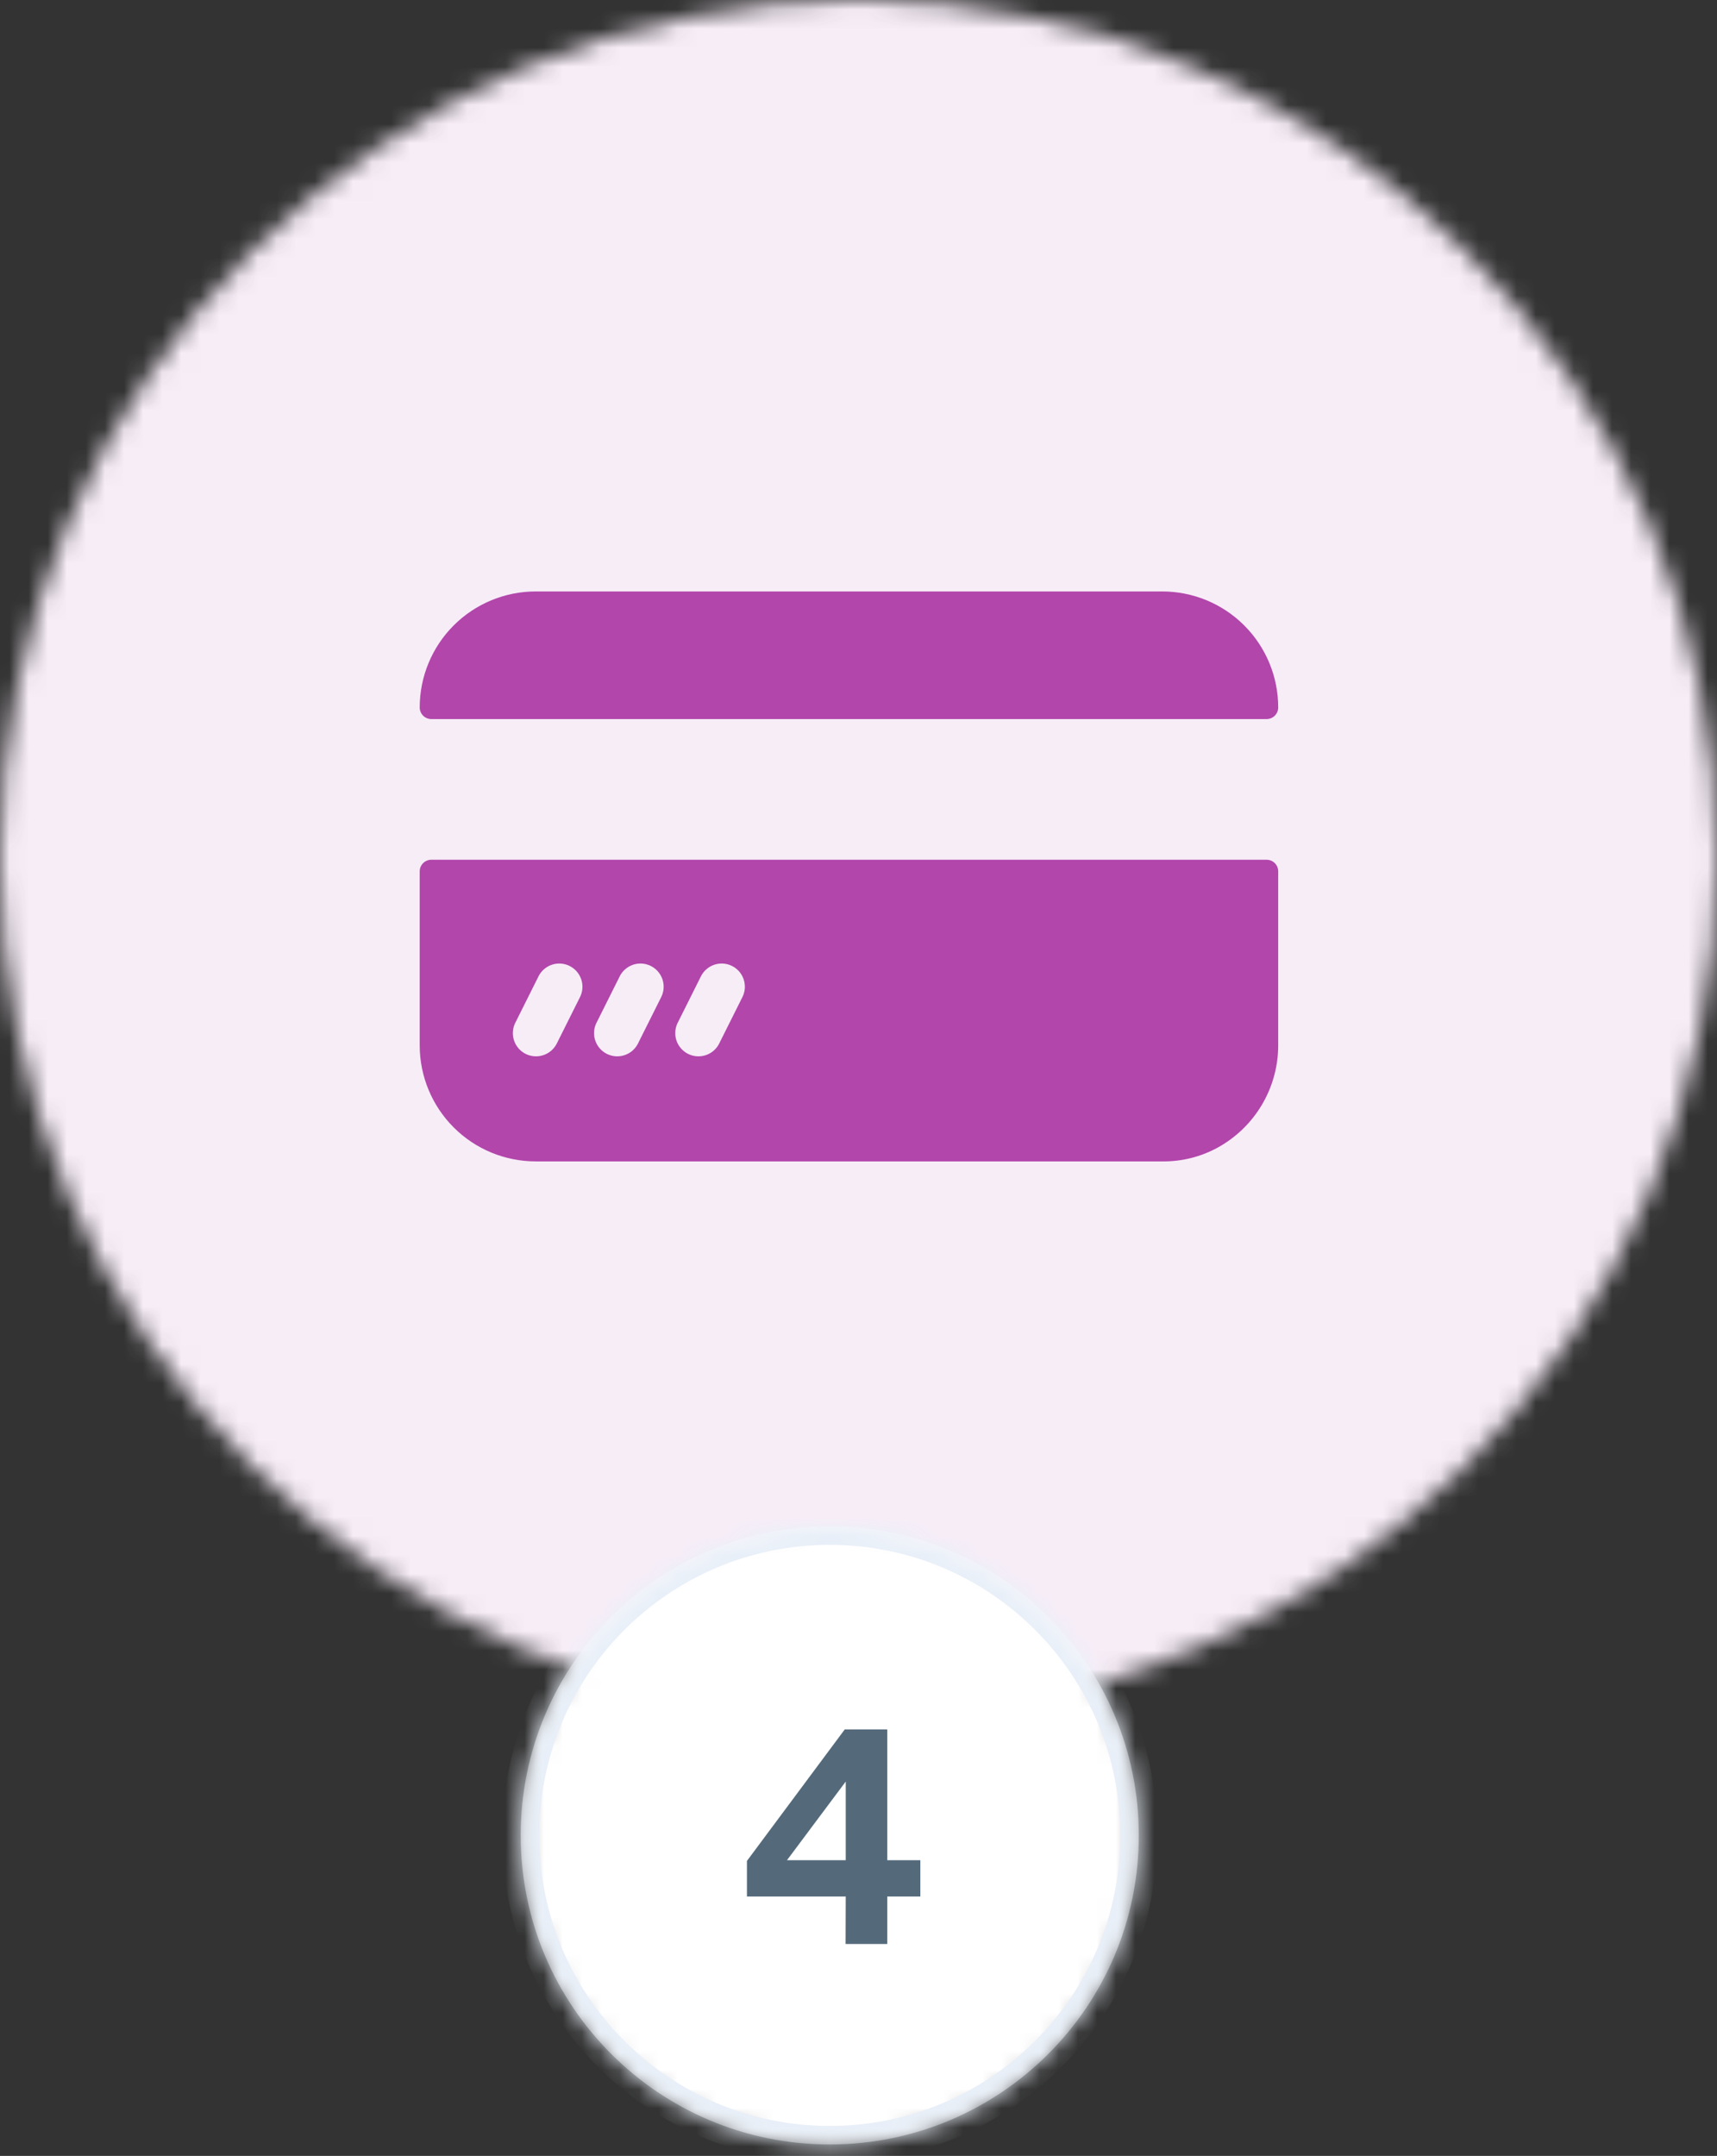
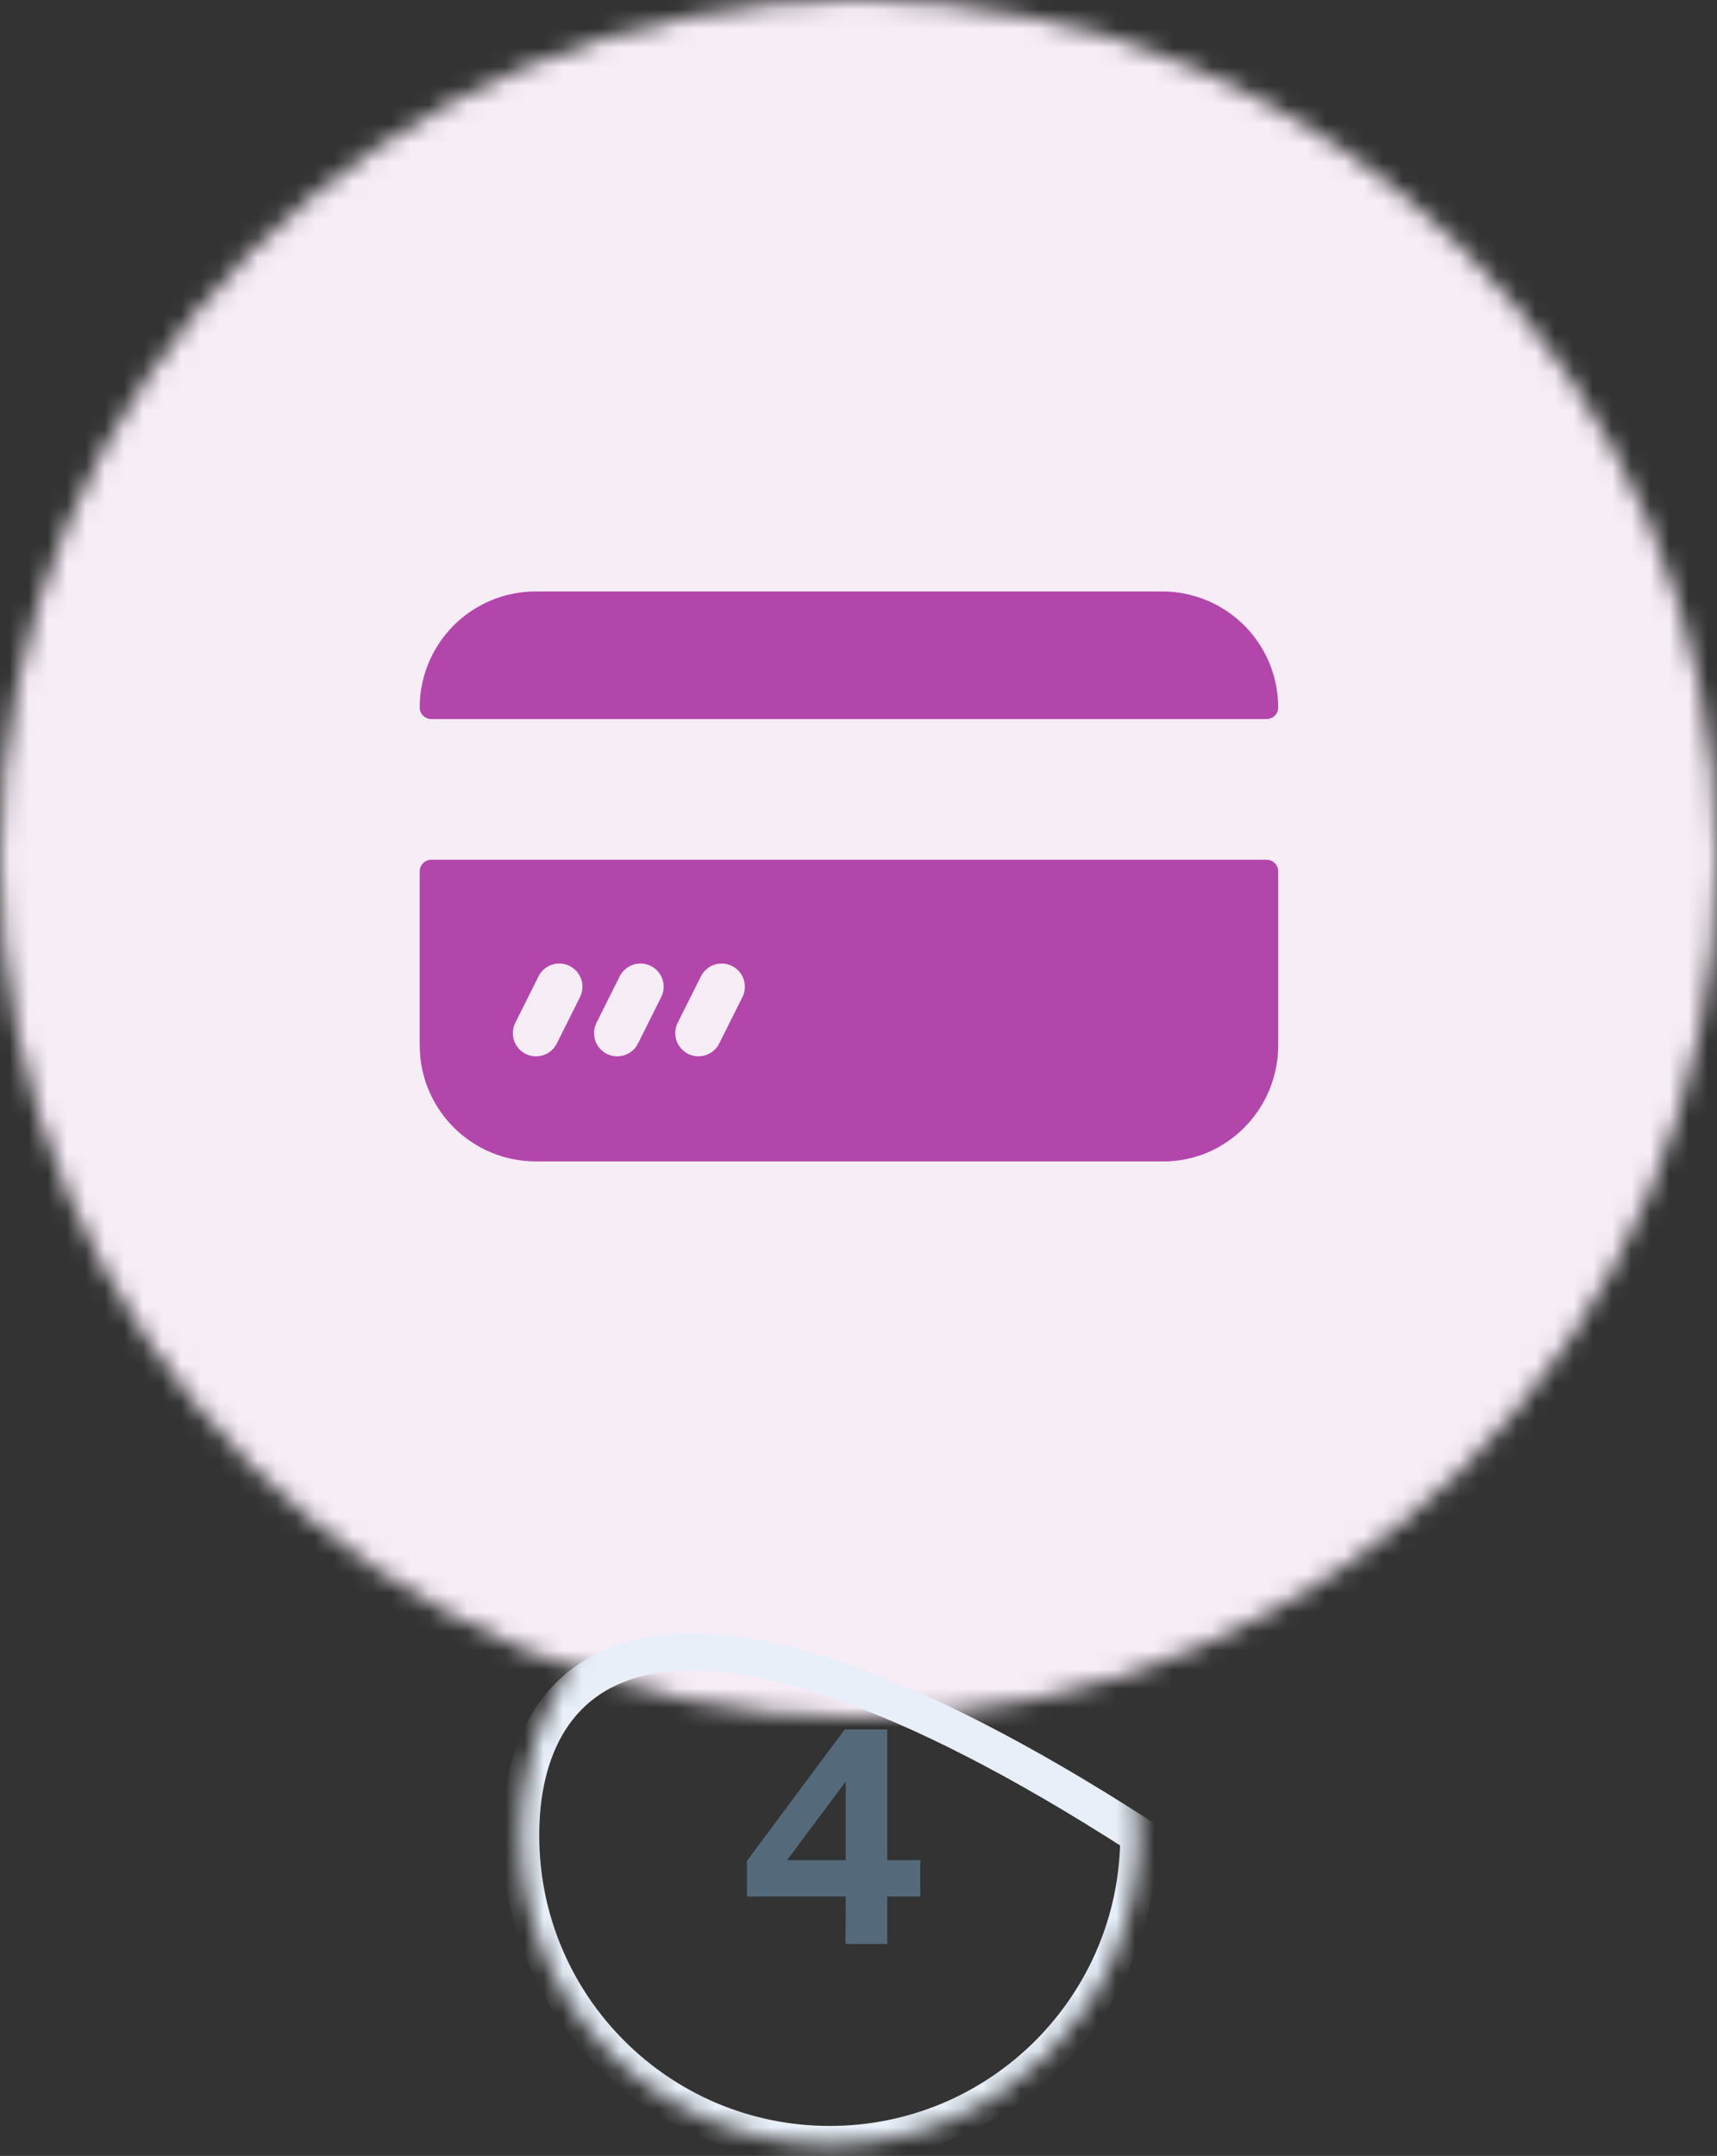
<svg xmlns="http://www.w3.org/2000/svg" width="90" height="113" viewBox="0 0 90 113" fill="none">
  <rect x="0" y="0" width="90" height="113" fill="#333333" stroke="none" />
  <mask id="mask0_8250_130755" style="mask-type:luminance" maskUnits="userSpaceOnUse" x="0" y="0" width="90" height="90">
    <path fill-rule="evenodd" clip-rule="evenodd" d="M45 0C69.853 0 90 20.147 90 45C90 69.853 69.853 90 45 90C20.147 90 0 69.853 0 45C0 20.147 20.147 0 45 0Z" fill="white" />
  </mask>
  <g mask="url(#mask0_8250_130755)">
    <path fill-rule="evenodd" clip-rule="evenodd" d="M-4.09 -4.086H94.092V94.096H-4.09V-4.086Z" fill="#F7EDF7" />
  </g>
  <mask id="mask1_8250_130755" style="mask-type:luminance" maskUnits="userSpaceOnUse" x="27" y="80" width="33" height="33">
-     <path fill-rule="evenodd" clip-rule="evenodd" d="M43.493 80C52.44 80 59.693 87.253 59.693 96.2C59.693 105.034 52.623 112.216 43.832 112.397L43.493 112.4C34.546 112.4 27.293 105.147 27.293 96.2C27.293 87.253 34.546 80 43.493 80Z" fill="white" />
-   </mask>
+     </mask>
  <g mask="url(#mask1_8250_130755)">
    <path fill-rule="evenodd" clip-rule="evenodd" d="M43.493 112.4C52.44 112.4 59.693 105.147 59.693 96.2C59.693 87.253 52.44 80 43.493 80C34.546 80 27.293 87.253 27.293 96.2C27.293 105.147 34.546 112.4 43.493 112.4Z" fill="white" />
  </g>
  <mask id="mask2_8250_130755" style="mask-type:luminance" maskUnits="userSpaceOnUse" x="27" y="80" width="33" height="33">
    <path fill-rule="evenodd" clip-rule="evenodd" d="M43.493 80C52.44 80 59.693 87.253 59.693 96.2C59.693 105.147 52.44 112.4 43.493 112.4C34.546 112.4 27.293 105.147 27.293 96.2C27.293 87.253 34.546 80 43.493 80Z" fill="white" />
  </mask>
  <g mask="url(#mask2_8250_130755)">
-     <path fill-rule="evenodd" clip-rule="evenodd" d="M43.493 112.4C52.44 112.4 59.693 105.147 59.693 96.2C59.693 87.253 52.44 80 43.493 80C34.546 80 27.293 87.253 27.293 96.2C27.293 105.147 34.546 112.4 43.493 112.4Z" stroke="#E8EFF8" stroke-width="1.944" />
+     <path fill-rule="evenodd" clip-rule="evenodd" d="M43.493 112.4C52.44 112.4 59.693 105.147 59.693 96.2C34.546 80 27.293 87.253 27.293 96.2C27.293 105.147 34.546 112.4 43.493 112.4Z" stroke="#E8EFF8" stroke-width="1.944" />
  </g>
  <path d="M44.277 90.648H46.508V97.499H48.242V99.404H46.508V101.893H44.323L44.331 99.404H39.152V97.538L44.277 90.648ZM41.252 97.499H44.331V93.378L41.252 97.499Z" fill="#546A7B" />
  <path d="M67 37.081C67 35.468 66.359 33.922 65.219 32.781C64.079 31.641 62.532 31 60.919 31H28.081C26.468 31 24.922 31.641 23.781 32.781C22.641 33.922 22 35.468 22 37.081C22 37.242 22.064 37.397 22.178 37.511C22.292 37.625 22.447 37.689 22.608 37.689H66.392C66.553 37.689 66.708 37.625 66.822 37.511C66.936 37.397 67 37.242 67 37.081Z" fill="#B246AB" />
  <path d="M22 45.671V54.792C22 56.405 22.641 57.952 23.781 59.092C24.922 60.233 26.468 60.873 28.081 60.873H60.919C61.939 60.887 62.945 60.636 63.838 60.144C64.795 59.615 65.593 58.841 66.149 57.899C66.705 56.958 66.999 55.885 67 54.792V45.671C67 45.509 66.936 45.355 66.822 45.241C66.708 45.127 66.553 45.062 66.392 45.062H22.608C22.447 45.062 22.292 45.127 22.178 45.241C22.064 45.355 22 45.509 22 45.671ZM30.386 52.293L29.17 54.725C29.02 55.004 28.768 55.213 28.467 55.309C28.166 55.405 27.839 55.38 27.556 55.24C27.273 55.099 27.056 54.853 26.951 54.556C26.846 54.257 26.861 53.93 26.993 53.643L28.209 51.211C28.277 51.062 28.374 50.93 28.494 50.82C28.614 50.71 28.756 50.626 28.909 50.571C29.063 50.517 29.226 50.494 29.388 50.504C29.551 50.514 29.71 50.557 29.855 50.629C30.001 50.702 30.131 50.803 30.237 50.926C30.343 51.05 30.423 51.194 30.473 51.349C30.522 51.504 30.54 51.667 30.525 51.83C30.51 51.992 30.463 52.149 30.386 52.293ZM34.643 52.293L33.426 54.725C33.277 55.004 33.025 55.213 32.724 55.309C32.423 55.405 32.096 55.38 31.813 55.24C31.53 55.099 31.313 54.853 31.208 54.556C31.102 54.257 31.117 53.93 31.249 53.643L32.465 51.211C32.533 51.062 32.63 50.93 32.751 50.82C32.871 50.71 33.012 50.626 33.166 50.571C33.319 50.517 33.482 50.494 33.645 50.504C33.807 50.514 33.966 50.557 34.112 50.629C34.258 50.702 34.388 50.803 34.494 50.926C34.6 51.05 34.68 51.194 34.73 51.349C34.779 51.504 34.797 51.667 34.782 51.83C34.767 51.992 34.719 52.149 34.643 52.293ZM38.899 52.293L37.683 54.725C37.534 55.004 37.282 55.213 36.981 55.309C36.679 55.405 36.353 55.38 36.07 55.24C35.787 55.099 35.57 54.853 35.464 54.556C35.359 54.257 35.374 53.93 35.506 53.643L36.722 51.211C36.79 51.062 36.887 50.93 37.008 50.82C37.128 50.71 37.269 50.626 37.423 50.571C37.576 50.517 37.739 50.494 37.902 50.504C38.064 50.514 38.223 50.557 38.369 50.629C38.515 50.702 38.645 50.803 38.751 50.926C38.857 51.05 38.937 51.194 38.986 51.349C39.036 51.504 39.053 51.667 39.039 51.83C39.024 51.992 38.976 52.149 38.899 52.293Z" fill="#B246AB" />
</svg>